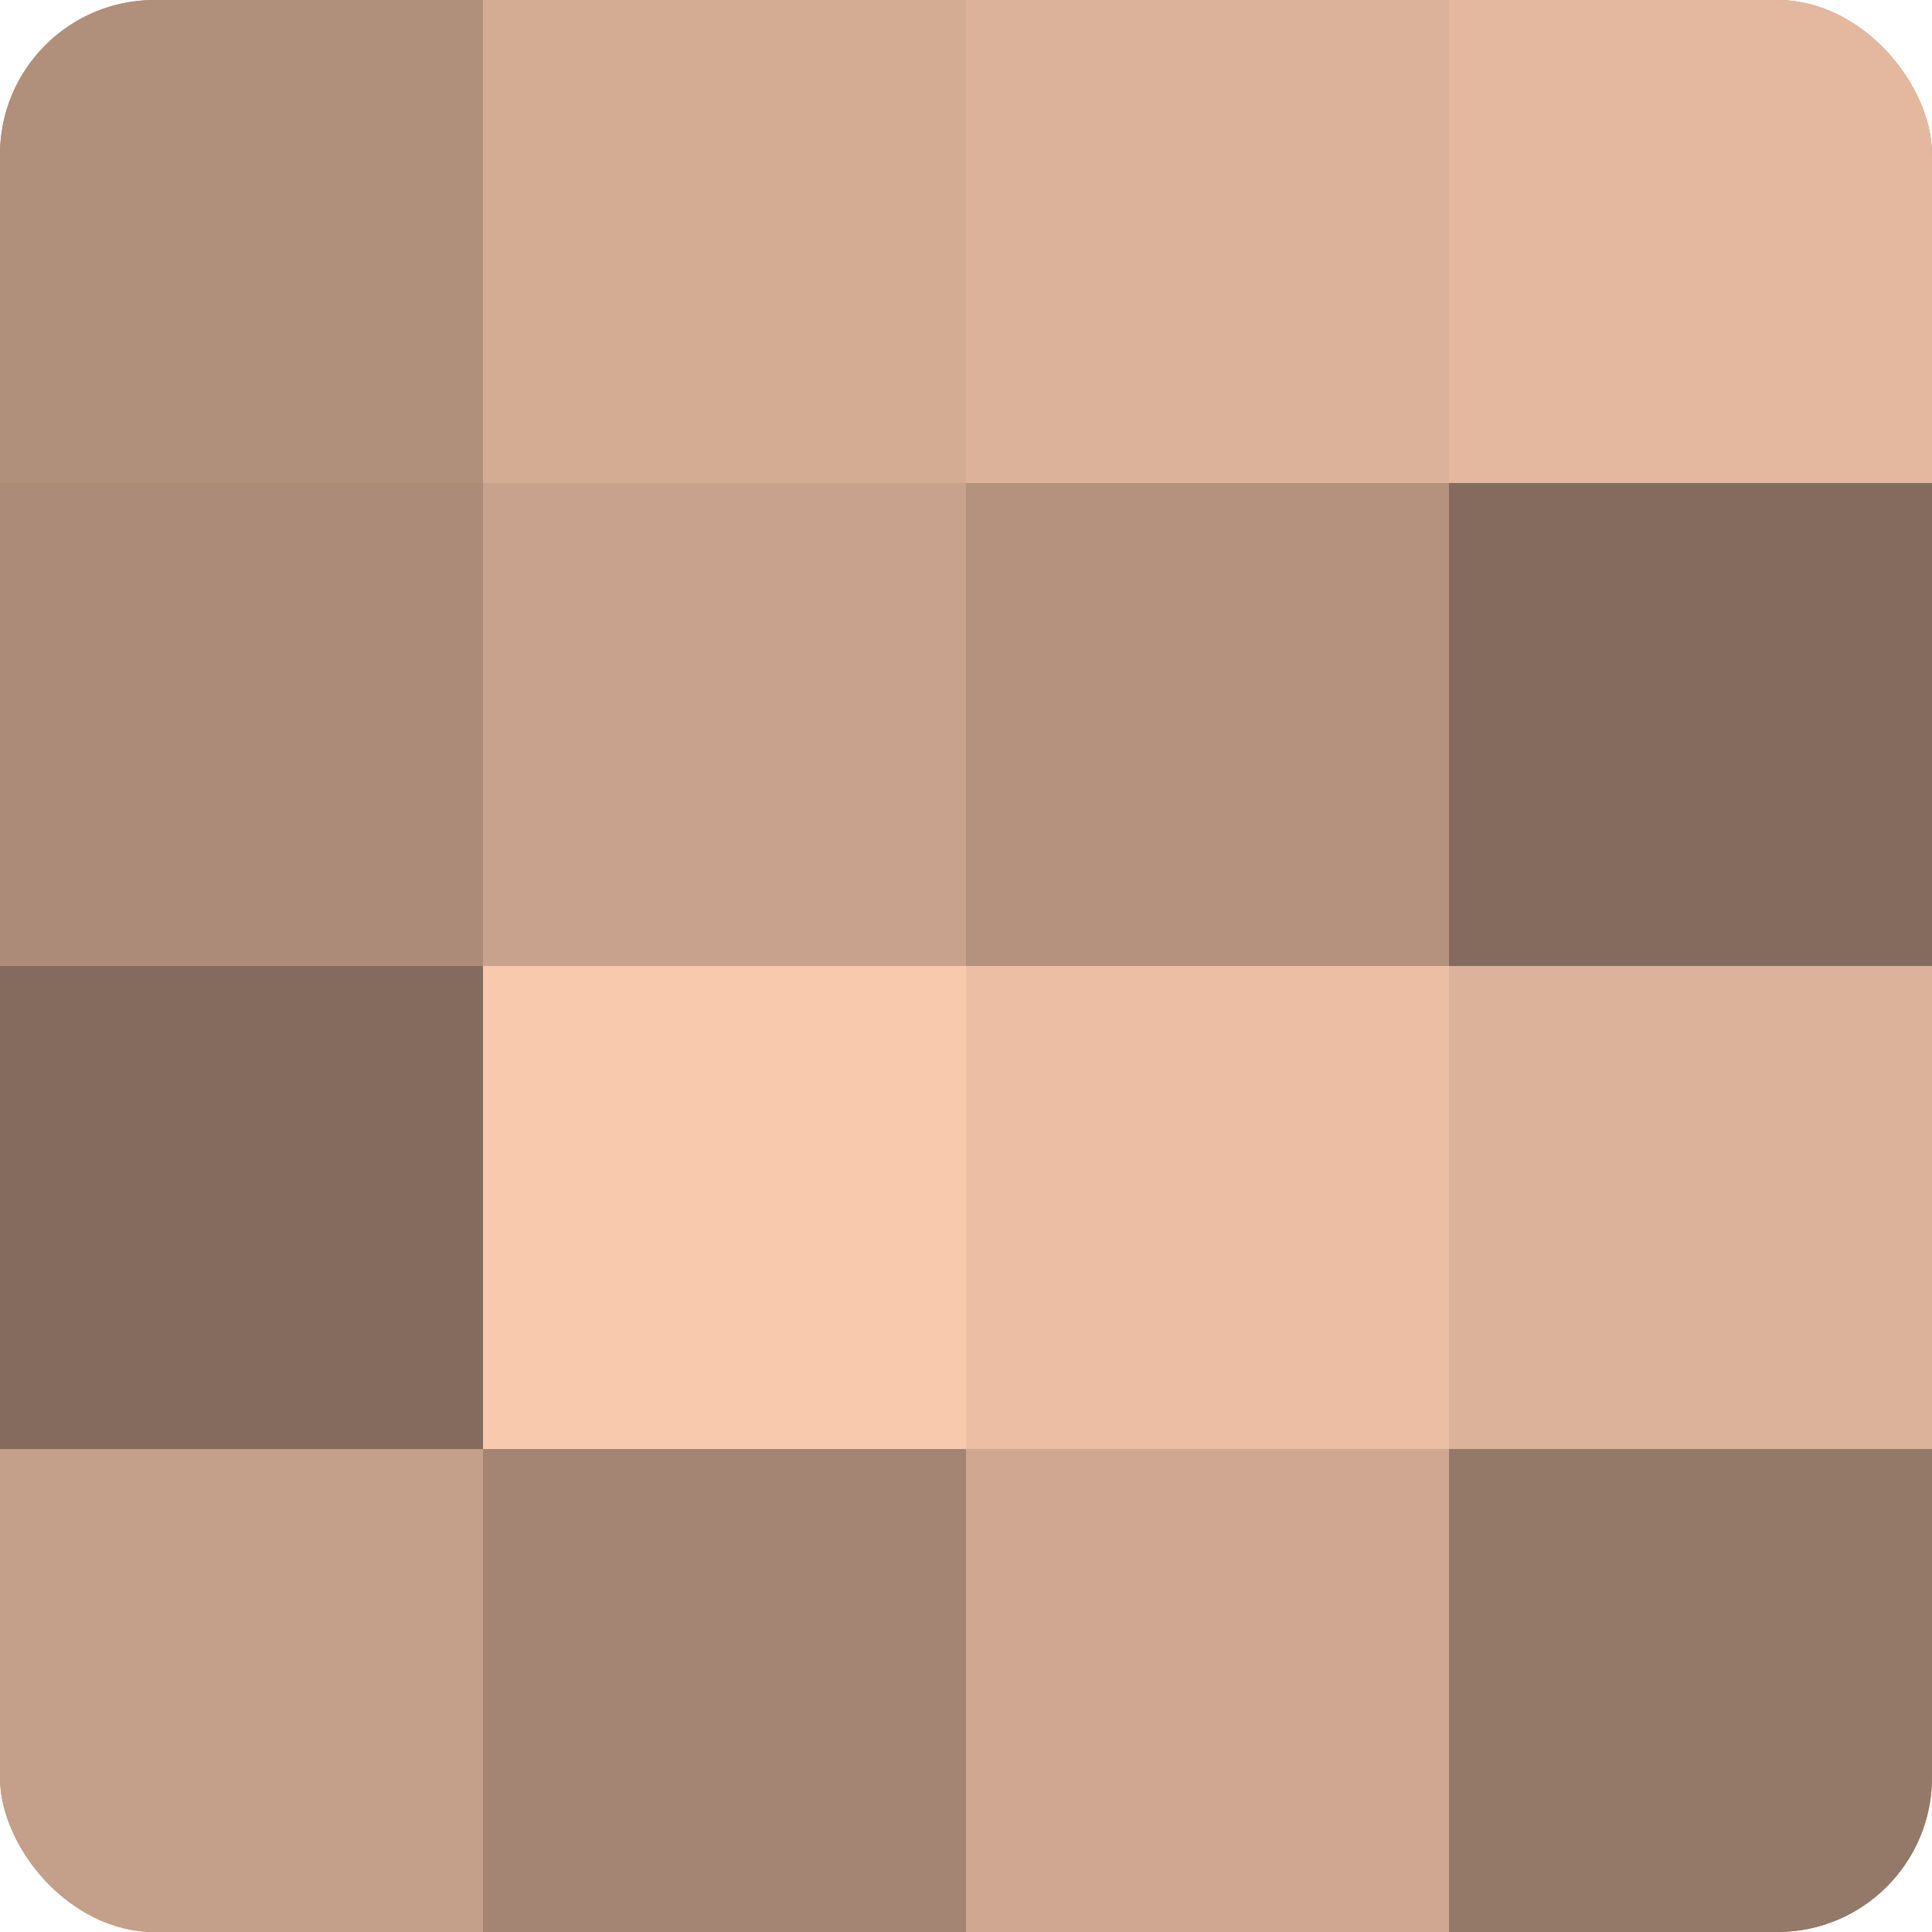
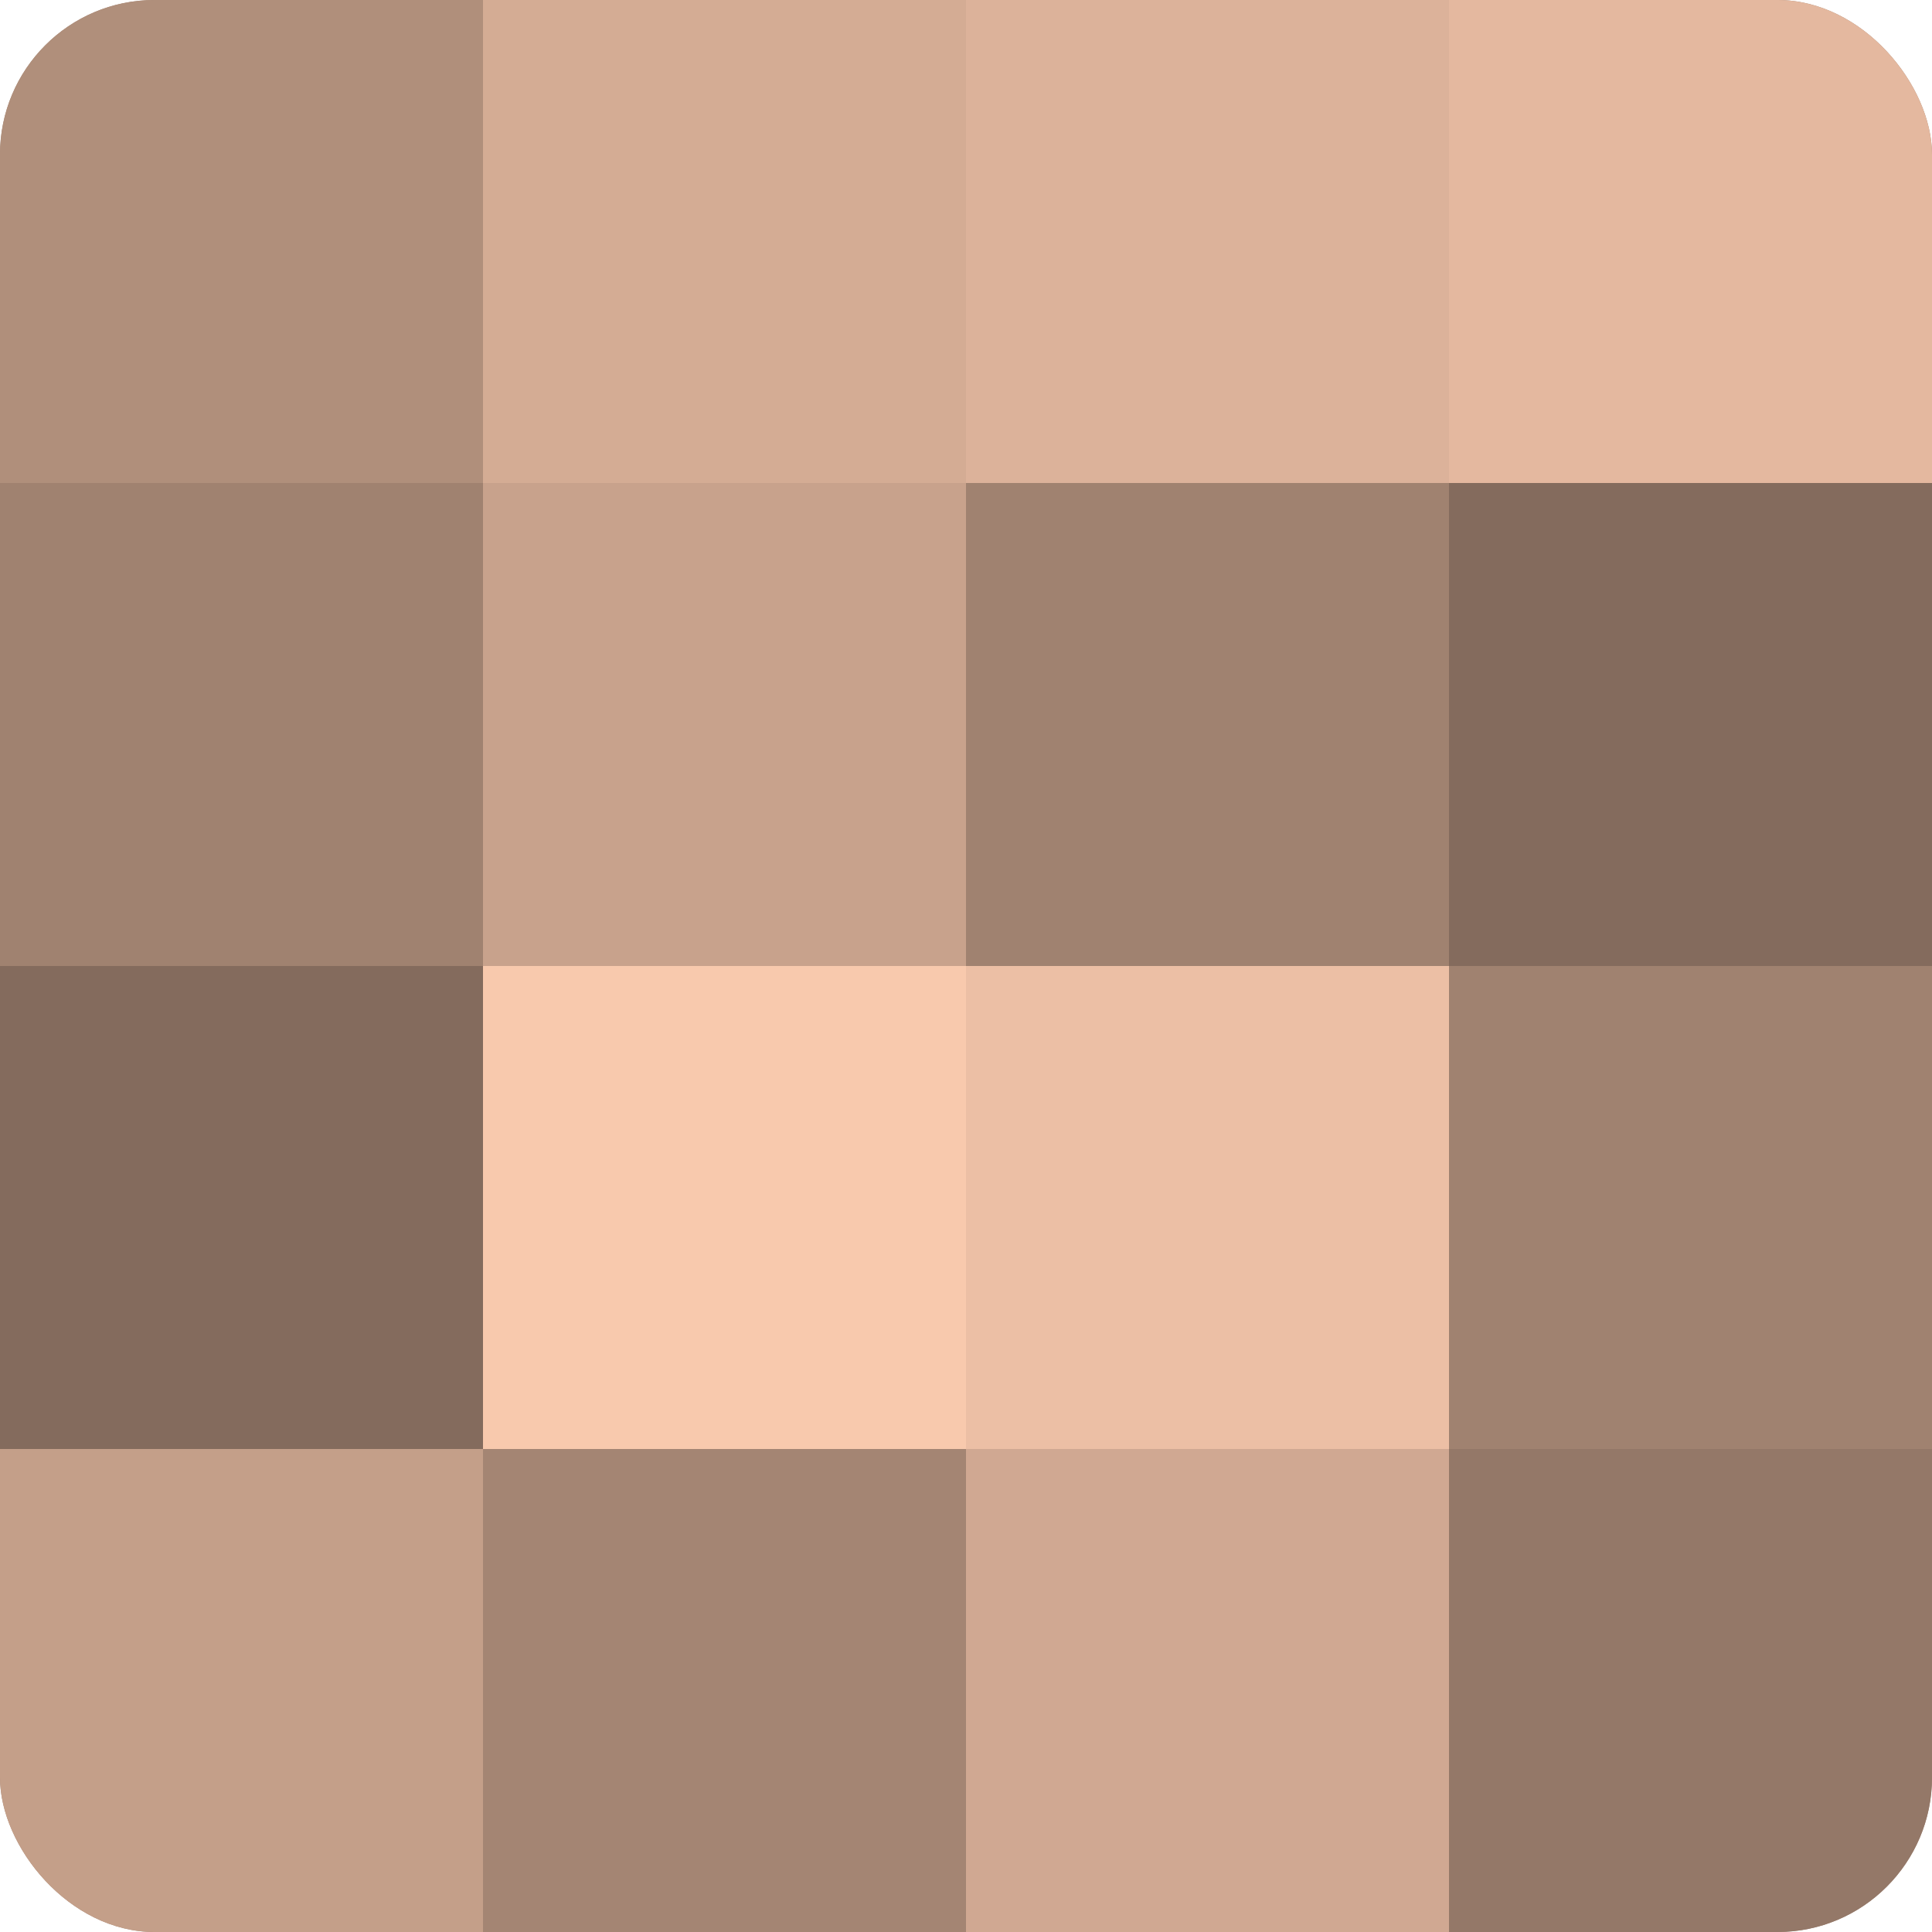
<svg xmlns="http://www.w3.org/2000/svg" width="60" height="60" viewBox="0 0 100 100" preserveAspectRatio="xMidYMid meet">
  <defs>
    <clipPath id="c" width="100" height="100">
      <rect width="100" height="100" rx="8" ry="8" />
    </clipPath>
  </defs>
  <g clip-path="url(#c)">
    <rect width="100" height="100" fill="#a08270" />
    <rect width="25" height="25" fill="#b08f7b" />
-     <rect y="25" width="25" height="25" fill="#ac8b78" />
    <rect y="50" width="25" height="25" fill="#846b5d" />
    <rect y="75" width="25" height="25" fill="#c49f89" />
    <rect x="25" width="25" height="25" fill="#d4ac94" />
    <rect x="25" y="25" width="25" height="25" fill="#c8a28c" />
    <rect x="25" y="50" width="25" height="25" fill="#f8c9ad" />
    <rect x="25" y="75" width="25" height="25" fill="#a48573" />
    <rect x="50" width="25" height="25" fill="#dcb29a" />
-     <rect x="50" y="25" width="25" height="25" fill="#b4927e" />
    <rect x="50" y="50" width="25" height="25" fill="#ecbfa5" />
    <rect x="50" y="75" width="25" height="25" fill="#d0a892" />
    <rect x="75" width="25" height="25" fill="#e4b89f" />
    <rect x="75" y="25" width="25" height="25" fill="#846b5d" />
-     <rect x="75" y="50" width="25" height="25" fill="#dcb29a" />
    <rect x="75" y="75" width="25" height="25" fill="#947868" />
  </g>
</svg>